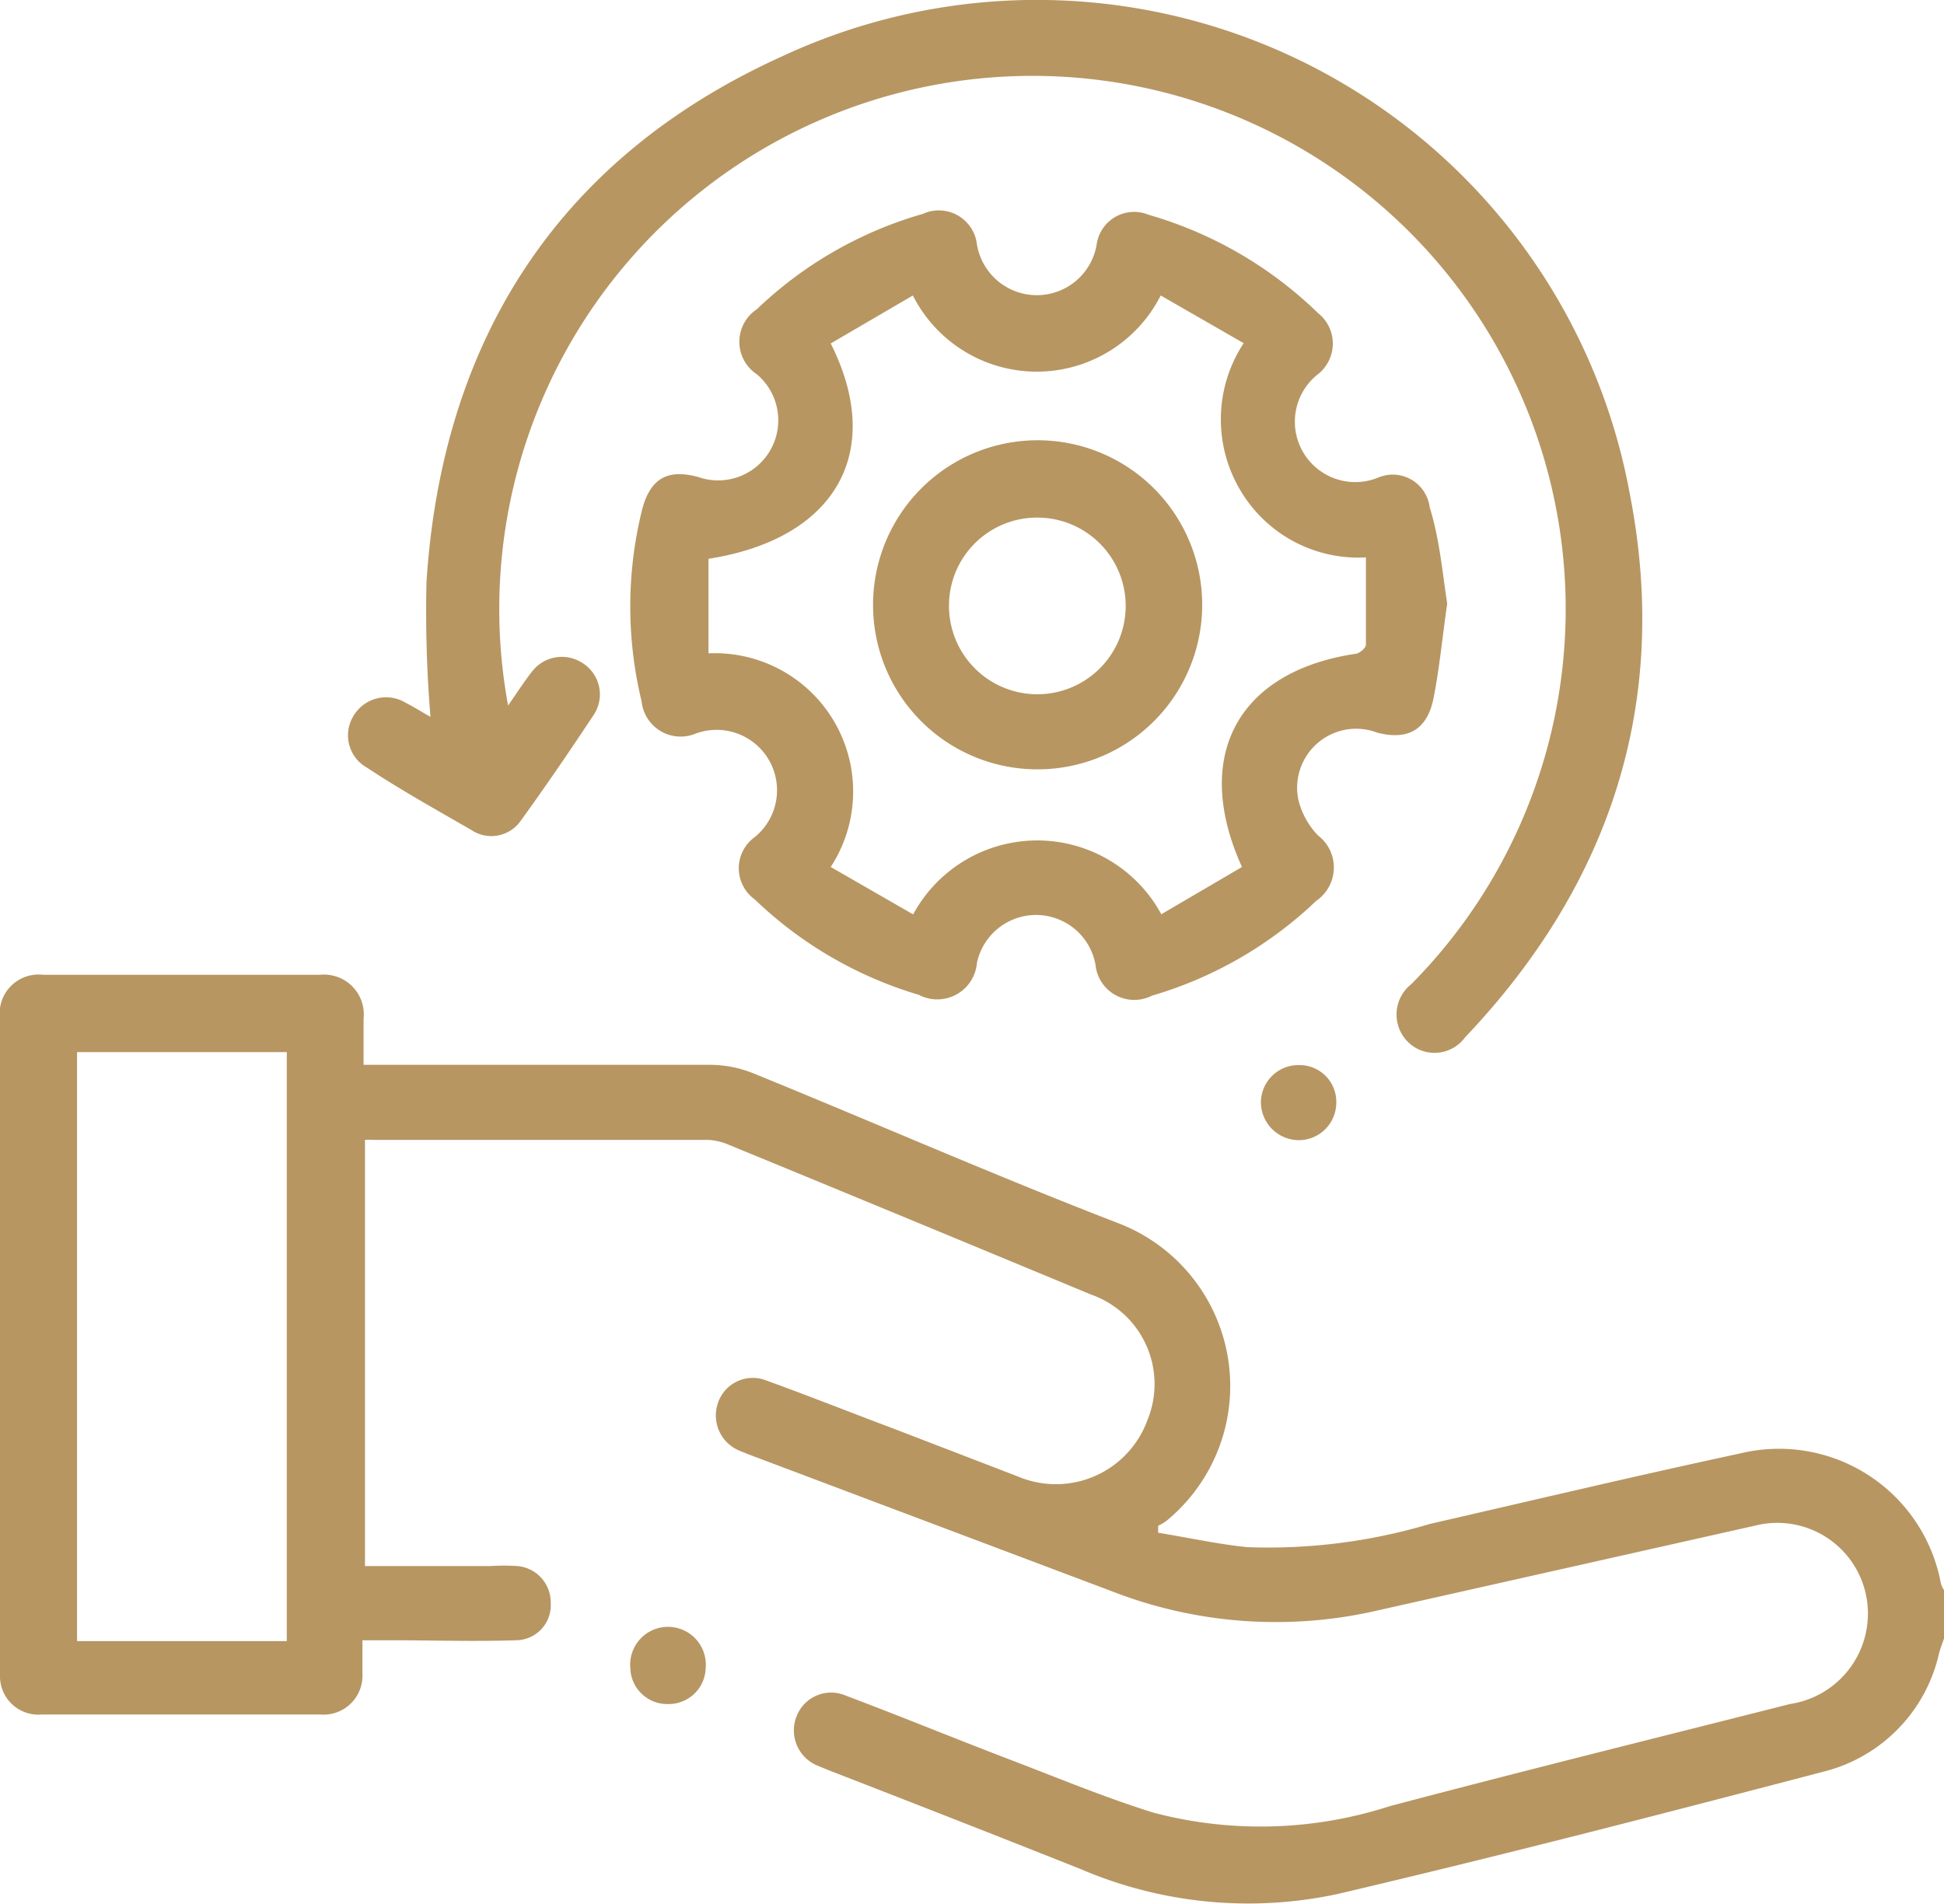
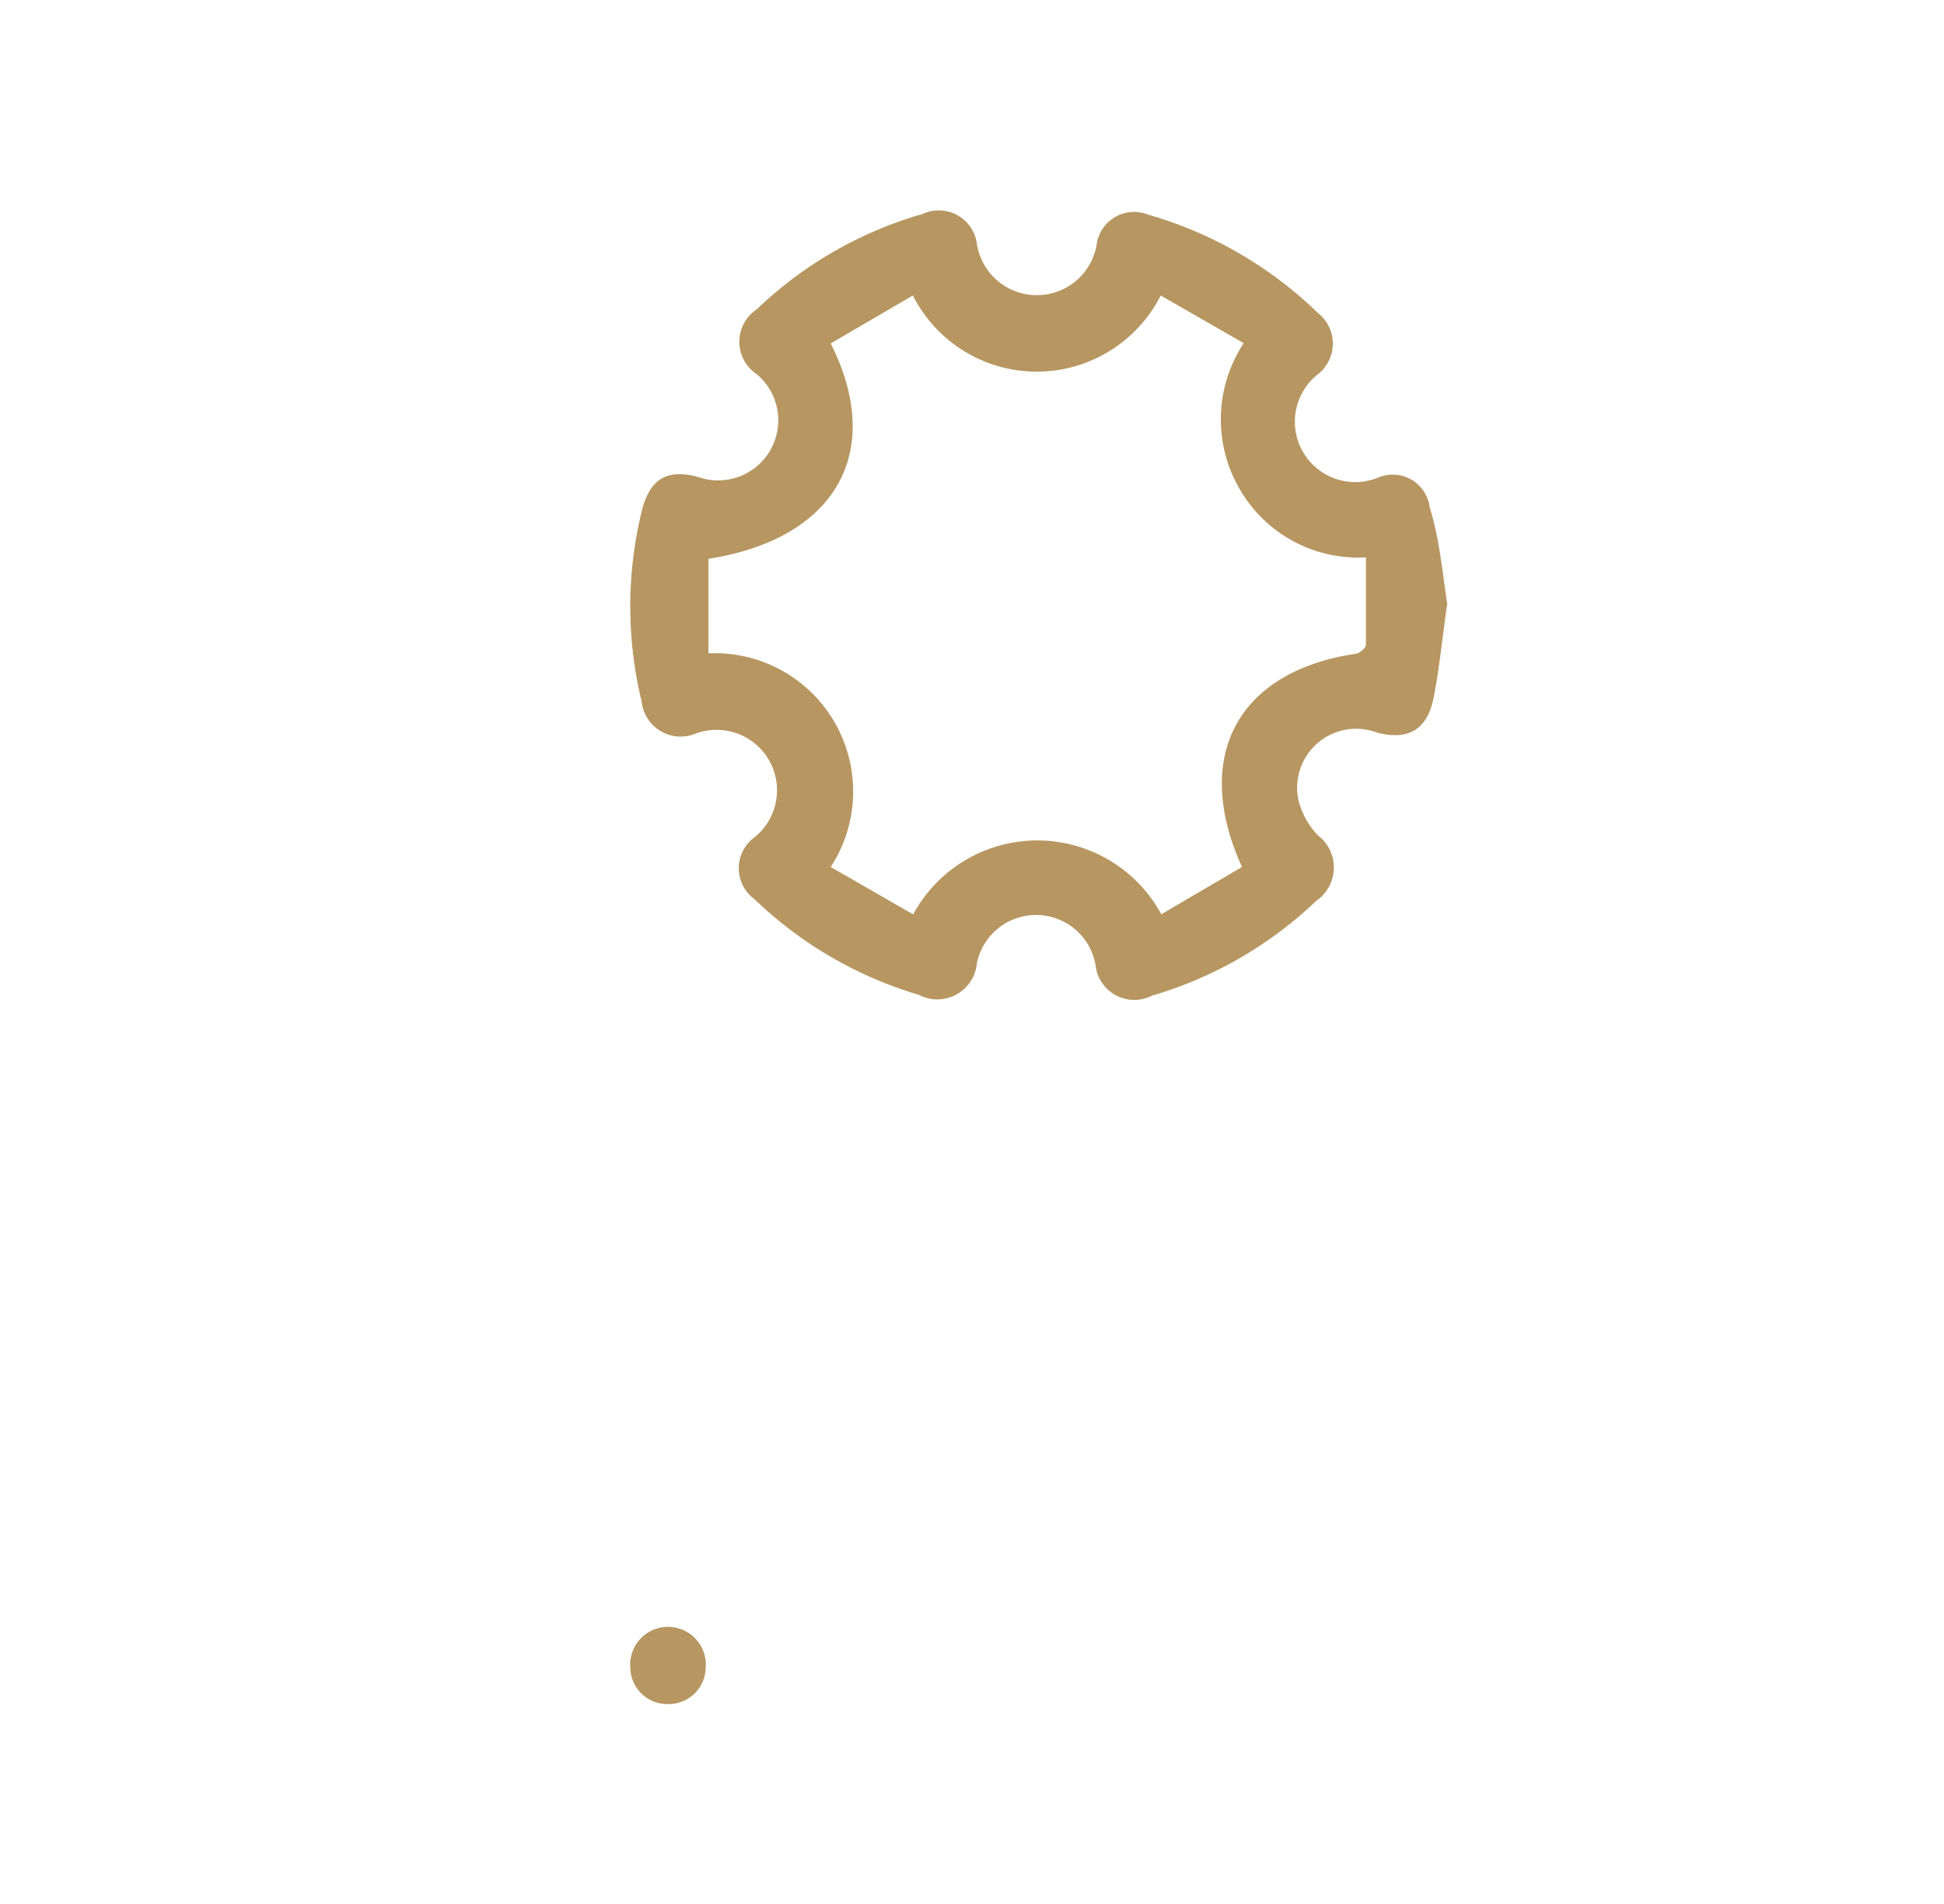
<svg xmlns="http://www.w3.org/2000/svg" viewBox="0 0 68.87 67.46">
  <defs>
    <style>.cls-1{fill:#b79662;}</style>
  </defs>
  <g id="Layer_2" data-name="Layer 2">
    <g id="Layer_1-2" data-name="Layer 1">
-       <path class="cls-1" d="M68.87,58.06c-.06.17-.12.33-.17.5a5.58,5.58,0,0,1-4,4.19c-5.76,1.51-11.52,3-17.31,4.36a15.06,15.06,0,0,1-9.1-.88q-4.43-1.76-8.87-3.48l-.44-.18a1.35,1.35,0,0,1-.75-1.78,1.31,1.31,0,0,1,1.73-.71c1.91.72,3.79,1.49,5.69,2.22,1.74.66,3.45,1.38,5.22,1.93A14.87,14.87,0,0,0,49.23,64c4.72-1.25,9.45-2.42,14.18-3.62A3.24,3.24,0,0,0,66.17,57a3.21,3.21,0,0,0-4-2.94l-13.35,3a16,16,0,0,1-9.44-.68L26.51,51.53l-.32-.13a1.35,1.35,0,0,1-.74-1.73,1.3,1.3,0,0,1,1.71-.75c1.52.55,3,1.14,4.52,1.71l4.39,1.69a3.45,3.45,0,0,0,4.58-2,3.36,3.36,0,0,0-2-4.45q-6.42-2.67-12.84-5.31a2.17,2.17,0,0,0-.71-.17H13.23a2.08,2.08,0,0,0-.3,0v15.1h4.45a7.34,7.34,0,0,1,.94,0,1.29,1.29,0,0,1,1.19,1.31,1.24,1.24,0,0,1-1.23,1.32c-1.48.05-3,0-4.44,0h-1c0,.44,0,.81,0,1.18a1.38,1.38,0,0,1-1.5,1.45H1.49A1.36,1.36,0,0,1,0,59.36V36.1a1.38,1.38,0,0,1,1.53-1.56h9.81a1.41,1.41,0,0,1,1.54,1.56c0,.51,0,1,0,1.63h.84c3.81,0,7.62,0,11.43,0a4.13,4.13,0,0,1,1.56.31c4.29,1.75,8.53,3.61,12.85,5.28A6.18,6.18,0,0,1,41.31,53.9a1.56,1.56,0,0,1-.28.16l0,.25c1.05.17,2.09.4,3.14.51A20,20,0,0,0,50.65,54c3.66-.84,7.32-1.71,11-2.5a5.83,5.83,0,0,1,7.11,4.61.8.8,0,0,0,.11.23ZM10.16,37.28H2.73V58.15h7.43Z" />
      <path class="cls-1" d="M51.27,21.39c-.17,1.17-.27,2.26-.48,3.33s-.84,1.54-2,1.24A2.09,2.09,0,0,0,46,28.35a2.77,2.77,0,0,0,.69,1.25,1.43,1.43,0,0,1-.06,2.32,14.2,14.2,0,0,1-5.82,3.36,1.38,1.38,0,0,1-2-1.1,2.14,2.14,0,0,0-4.2-.06,1.41,1.41,0,0,1-2.06,1.13,14.21,14.21,0,0,1-5.81-3.38,1.36,1.36,0,0,1,0-2.21A2.14,2.14,0,0,0,24.63,26a1.39,1.39,0,0,1-1.9-1.15,14.27,14.27,0,0,1,0-6.72c.28-1.15.88-1.53,2-1.23a2.13,2.13,0,0,0,2.08-3.64,1.38,1.38,0,0,1,0-2.3,14.11,14.11,0,0,1,5.88-3.38,1.36,1.36,0,0,1,1.92,1.08,2.15,2.15,0,0,0,4.25-.05,1.34,1.34,0,0,1,1.83-1,14.26,14.26,0,0,1,6,3.48,1.38,1.38,0,0,1,0,2.17,2.14,2.14,0,0,0,2.14,3.66,1.32,1.32,0,0,1,1.82,1.06C51,19.1,51.1,20.28,51.27,21.39Zm-10.12,11L44,30.72c-1.78-3.92-.15-6.92,4-7.55.15,0,.39-.21.39-.32,0-1,0-2,0-3.1a4.85,4.85,0,0,1-4.49-2.45,4.91,4.91,0,0,1,.16-5.14l-2.94-1.69a4.92,4.92,0,0,1-8.78,0l-2.91,1.7c1.94,3.86.16,6.93-4.33,7.63v3.35a4.9,4.9,0,0,1,4.33,7.57l2.92,1.68A5,5,0,0,1,41.15,32.41Z" />
-       <path class="cls-1" d="M18,25c.34-.49.57-.85.83-1.18a1.33,1.33,0,0,1,1.8-.33,1.31,1.31,0,0,1,.41,1.83c-.84,1.27-1.7,2.53-2.59,3.76a1.27,1.27,0,0,1-1.75.33C15.47,28.7,14.21,28,13,27.2a1.31,1.31,0,0,1-.49-1.81,1.34,1.34,0,0,1,1.86-.49c.31.16.61.35.88.5a45.54,45.54,0,0,1-.14-4.79C15.67,12,19.82,5.57,27.7,2A21.36,21.36,0,0,1,57.75,17.56c1.42,7.34-.7,13.78-5.85,19.2a1.34,1.34,0,0,1-2,.18A1.37,1.37,0,0,1,50,34.87,18.89,18.89,0,1,0,18,25Z" />
-       <path class="cls-1" d="M47.34,39.09A1.33,1.33,0,0,1,46,40.4a1.35,1.35,0,0,1-1.33-1.33,1.33,1.33,0,0,1,1.38-1.33A1.3,1.3,0,0,1,47.34,39.09Z" />
      <path class="cls-1" d="M23.69,60.38a1.31,1.31,0,0,1-1.36-1.28,1.34,1.34,0,1,1,2.67,0A1.31,1.31,0,0,1,23.69,60.38Z" />
-       <path class="cls-1" d="M30.93,21.44a5.83,5.83,0,1,1,5.81,5.82A5.82,5.82,0,0,1,30.93,21.44Zm2.69,0a3.13,3.13,0,1,0,3.13-3.1A3.12,3.12,0,0,0,33.62,21.4Z" />
    </g>
  </g>
</svg>